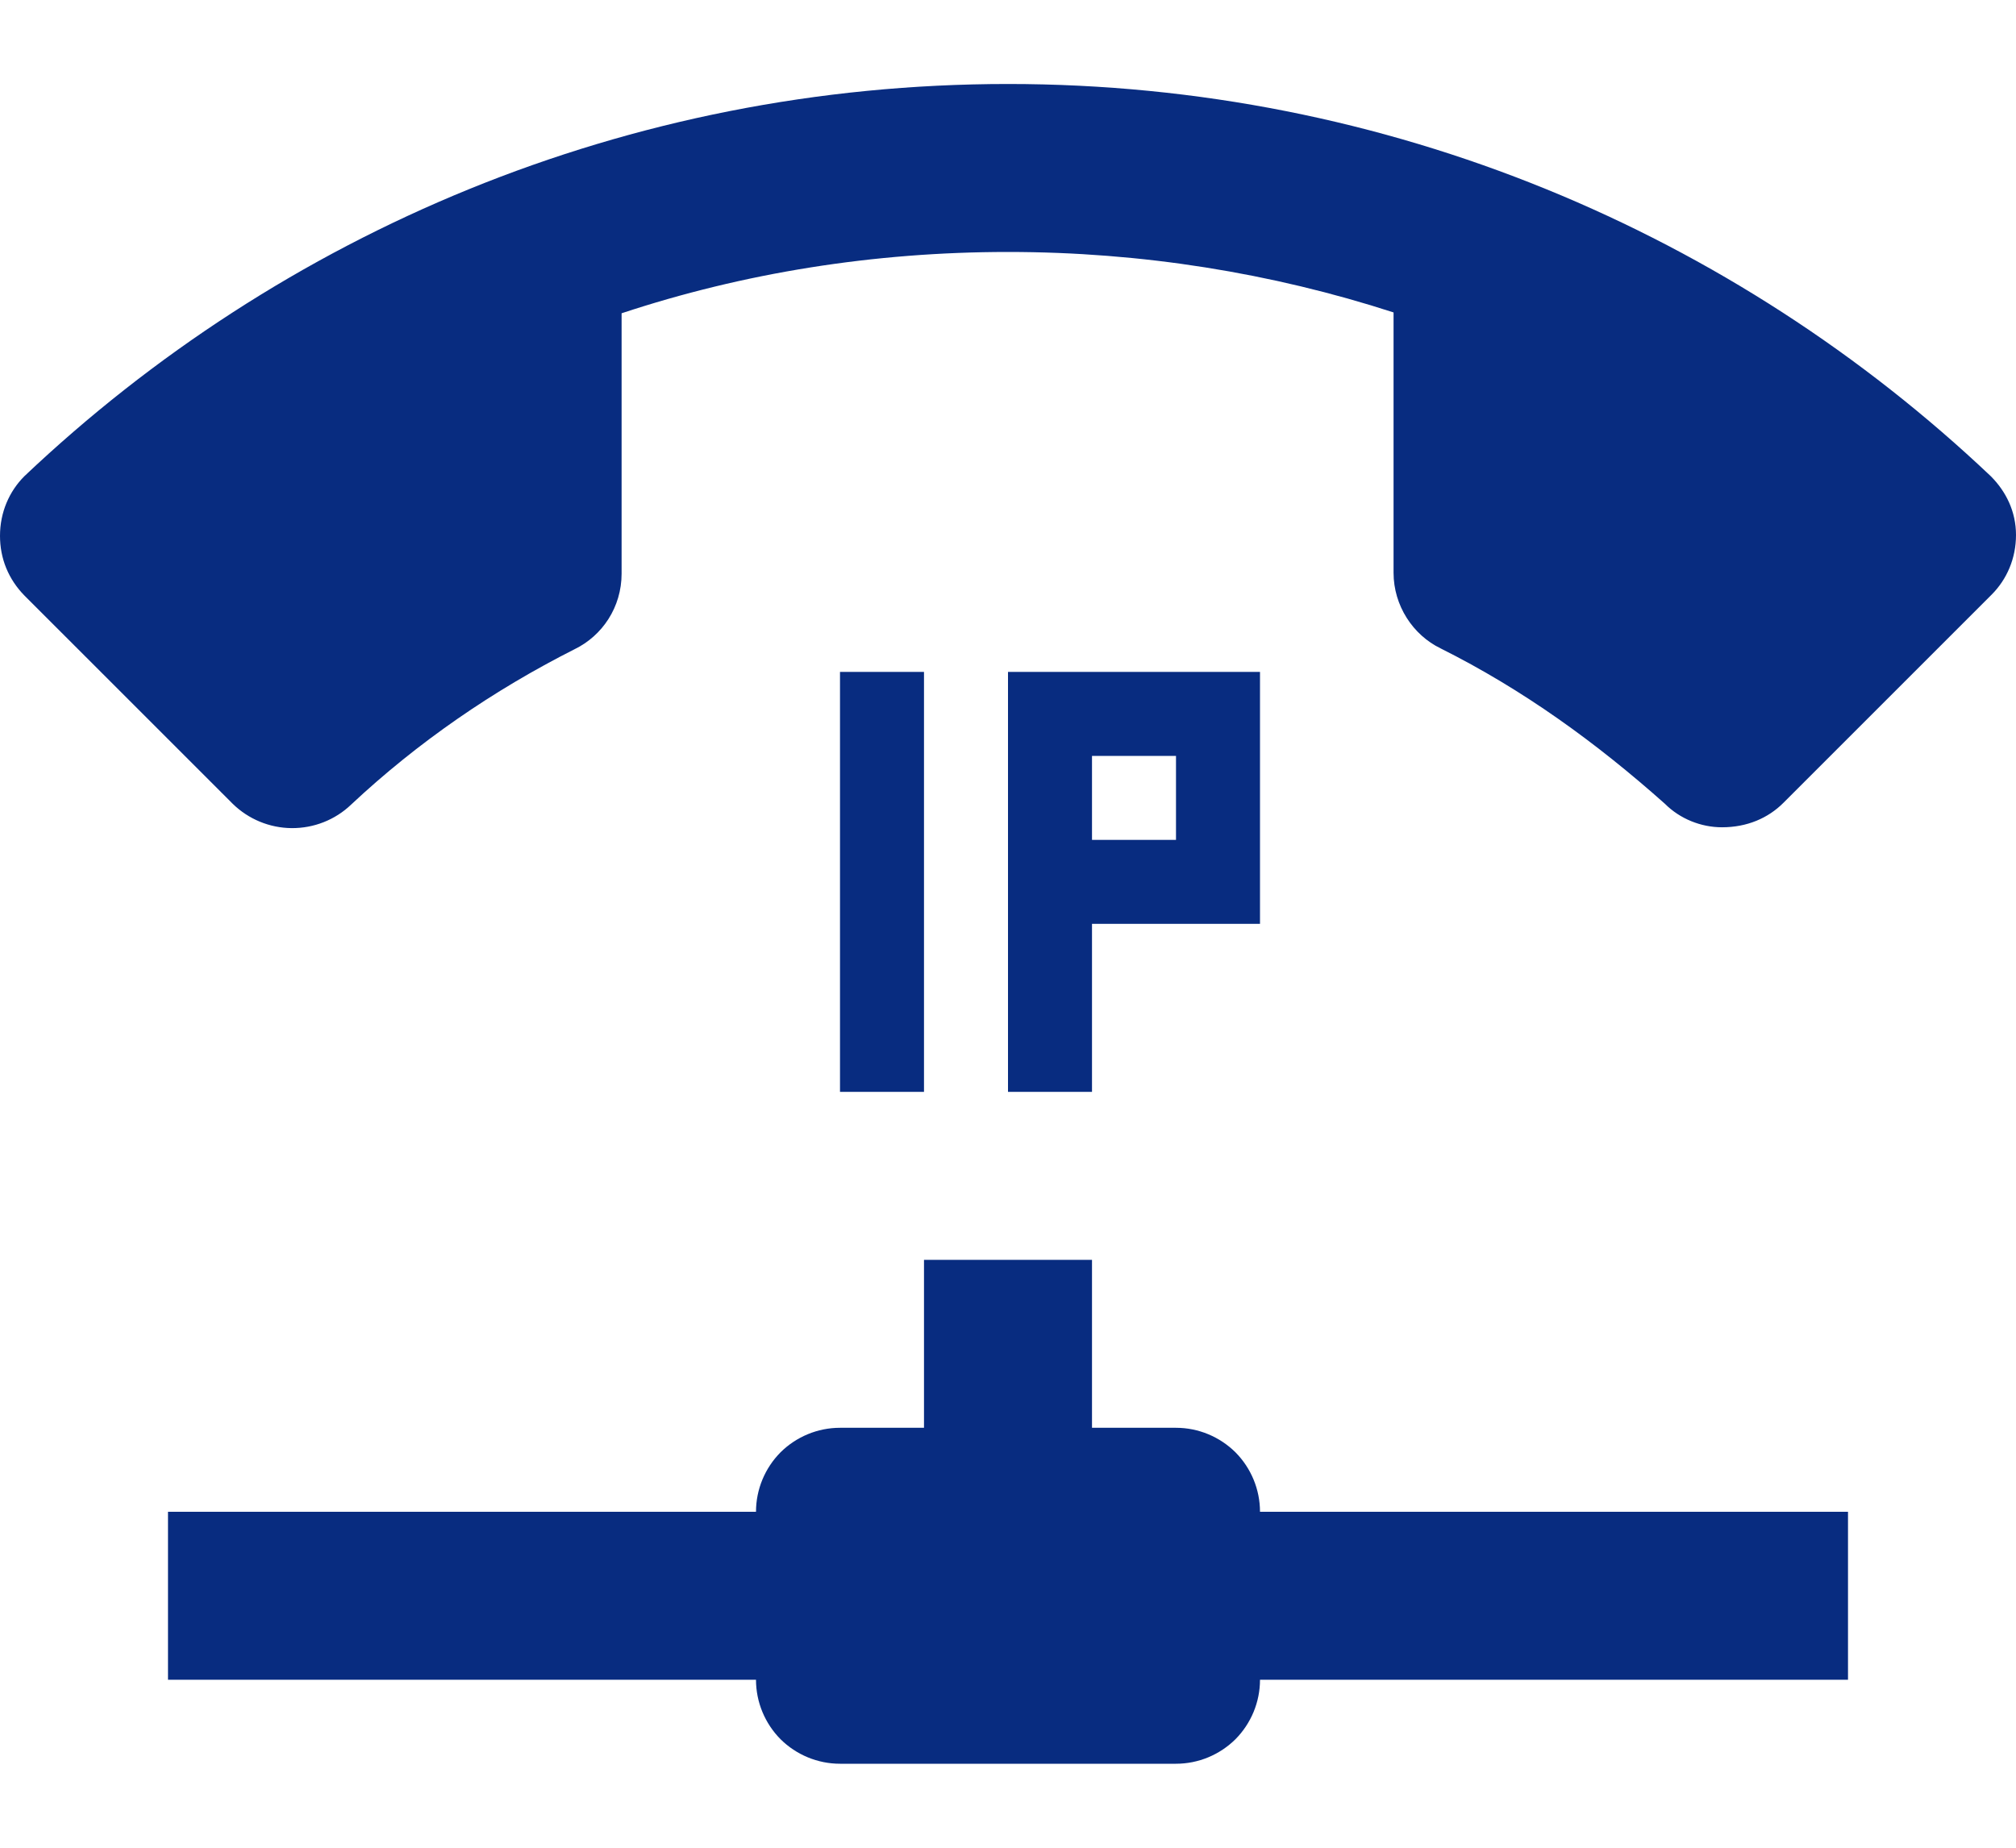
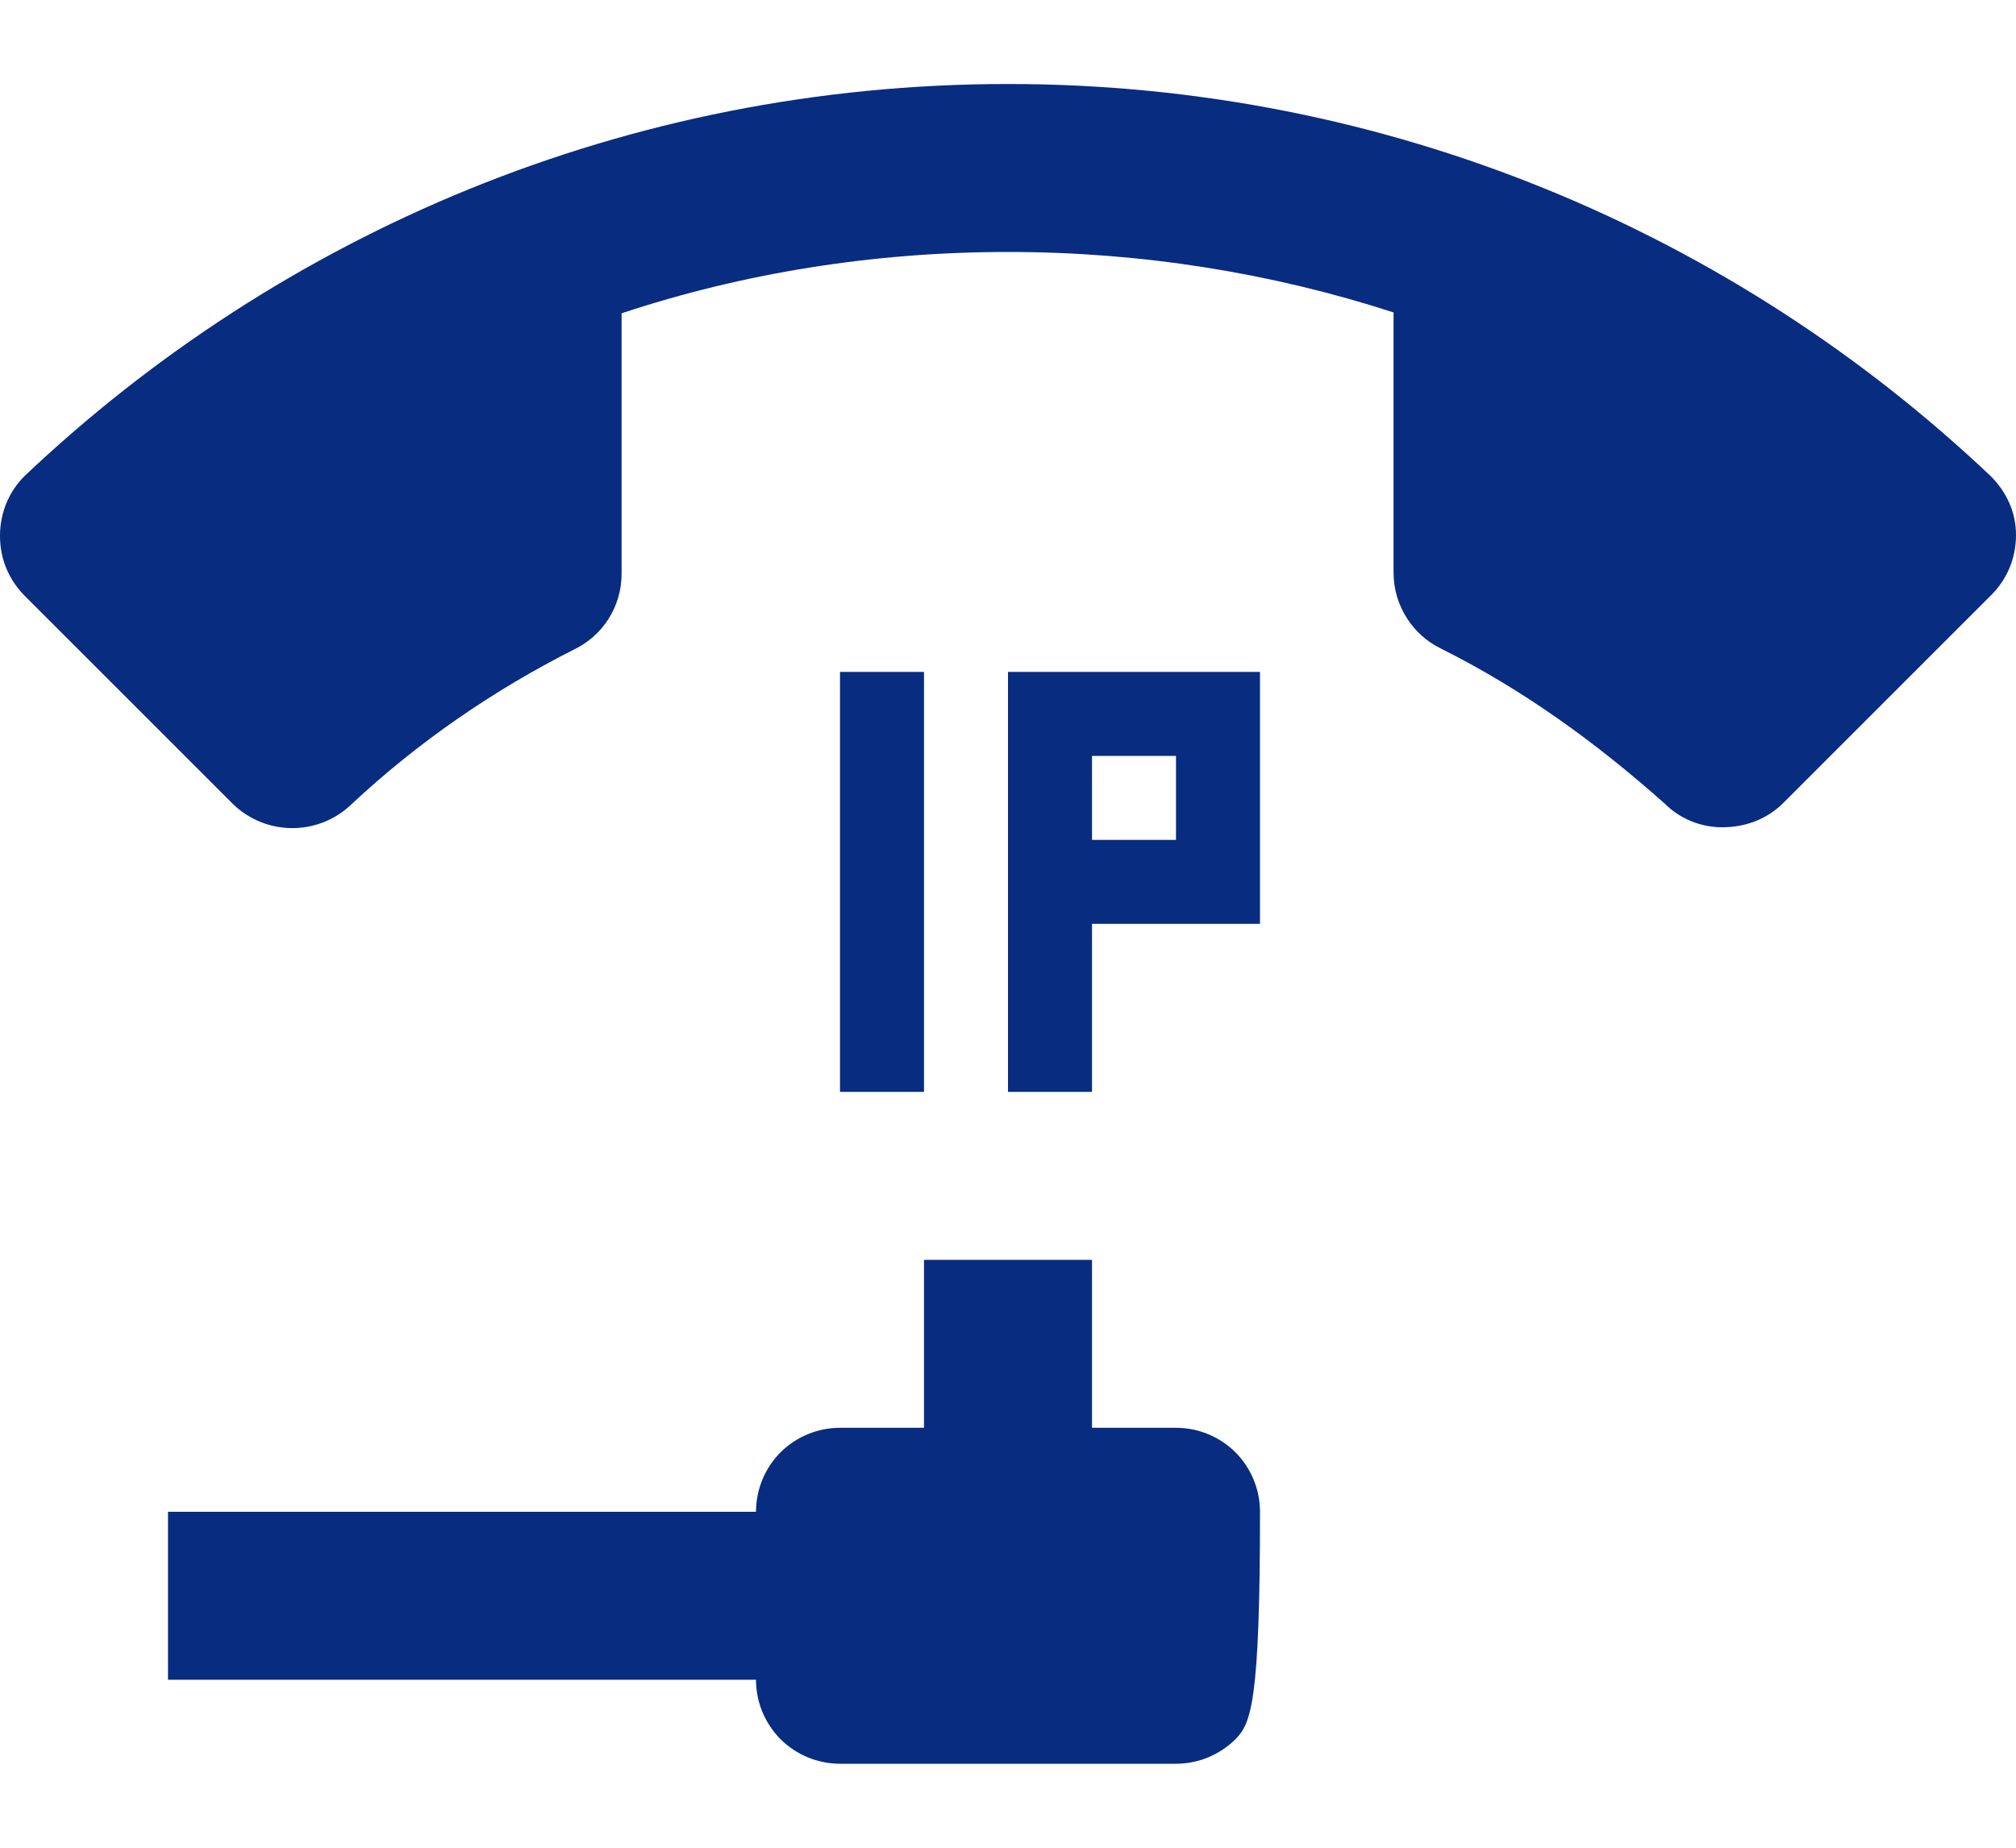
<svg xmlns="http://www.w3.org/2000/svg" width="12" height="11" viewBox="0 0 12 11" fill="none">
-   <path d="M6.5 7.5V8.5H7C7.133 8.5 7.26 8.553 7.354 8.646C7.447 8.74 7.5 8.867 7.5 9H11V10H7.5C7.5 10.133 7.447 10.26 7.354 10.354C7.26 10.447 7.133 10.5 7 10.5H5C4.867 10.5 4.74 10.447 4.646 10.354C4.553 10.26 4.5 10.133 4.5 10H1V9H4.5C4.5 8.867 4.553 8.74 4.646 8.646C4.74 8.553 4.867 8.5 5 8.5H5.5V7.5H6.5ZM11.85 2.835C11.94 2.925 12 3.045 12 3.185C12 3.325 11.945 3.45 11.855 3.54L10.615 4.78C10.525 4.87 10.4 4.925 10.25 4.925C10.125 4.925 10 4.875 9.91 4.785C9.5 4.42 9.065 4.105 8.575 3.86C8.41 3.78 8.295 3.605 8.295 3.41V1.86C7.57 1.625 6.795 1.5 6 1.5C5.2 1.5 4.425 1.625 3.7 1.865V3.415C3.7 3.615 3.585 3.785 3.42 3.865C2.935 4.11 2.485 4.42 2.09 4.79C1.995 4.881 1.868 4.931 1.736 4.93C1.605 4.929 1.479 4.877 1.385 4.785L0.145 3.545C0.099 3.498 0.062 3.443 0.037 3.382C0.012 3.321 -0 3.256 1.23234e-05 3.19C1.23234e-05 3.05 0.055 2.925 0.145 2.835C1.67 1.39 3.73 0.5 6 0.5C8.265 0.5 10.325 1.39 11.85 2.835ZM5.5 4V6.5H5V4H5.5ZM6 4H7.5V5.5H6.5V6.5H6V4ZM7 5V4.5H6.5V5H7Z" fill="#082C80" />
+   <path d="M6.5 7.5V8.5H7C7.133 8.5 7.26 8.553 7.354 8.646C7.447 8.74 7.5 8.867 7.5 9H11H7.5C7.5 10.133 7.447 10.26 7.354 10.354C7.26 10.447 7.133 10.5 7 10.5H5C4.867 10.5 4.74 10.447 4.646 10.354C4.553 10.26 4.5 10.133 4.5 10H1V9H4.5C4.5 8.867 4.553 8.74 4.646 8.646C4.74 8.553 4.867 8.5 5 8.5H5.5V7.5H6.5ZM11.85 2.835C11.94 2.925 12 3.045 12 3.185C12 3.325 11.945 3.45 11.855 3.54L10.615 4.78C10.525 4.87 10.4 4.925 10.25 4.925C10.125 4.925 10 4.875 9.91 4.785C9.5 4.42 9.065 4.105 8.575 3.86C8.41 3.78 8.295 3.605 8.295 3.41V1.86C7.57 1.625 6.795 1.5 6 1.5C5.2 1.5 4.425 1.625 3.7 1.865V3.415C3.7 3.615 3.585 3.785 3.42 3.865C2.935 4.11 2.485 4.42 2.09 4.79C1.995 4.881 1.868 4.931 1.736 4.93C1.605 4.929 1.479 4.877 1.385 4.785L0.145 3.545C0.099 3.498 0.062 3.443 0.037 3.382C0.012 3.321 -0 3.256 1.23234e-05 3.19C1.23234e-05 3.05 0.055 2.925 0.145 2.835C1.67 1.39 3.73 0.5 6 0.5C8.265 0.5 10.325 1.39 11.85 2.835ZM5.5 4V6.5H5V4H5.5ZM6 4H7.5V5.5H6.5V6.5H6V4ZM7 5V4.5H6.5V5H7Z" fill="#082C80" />
</svg>